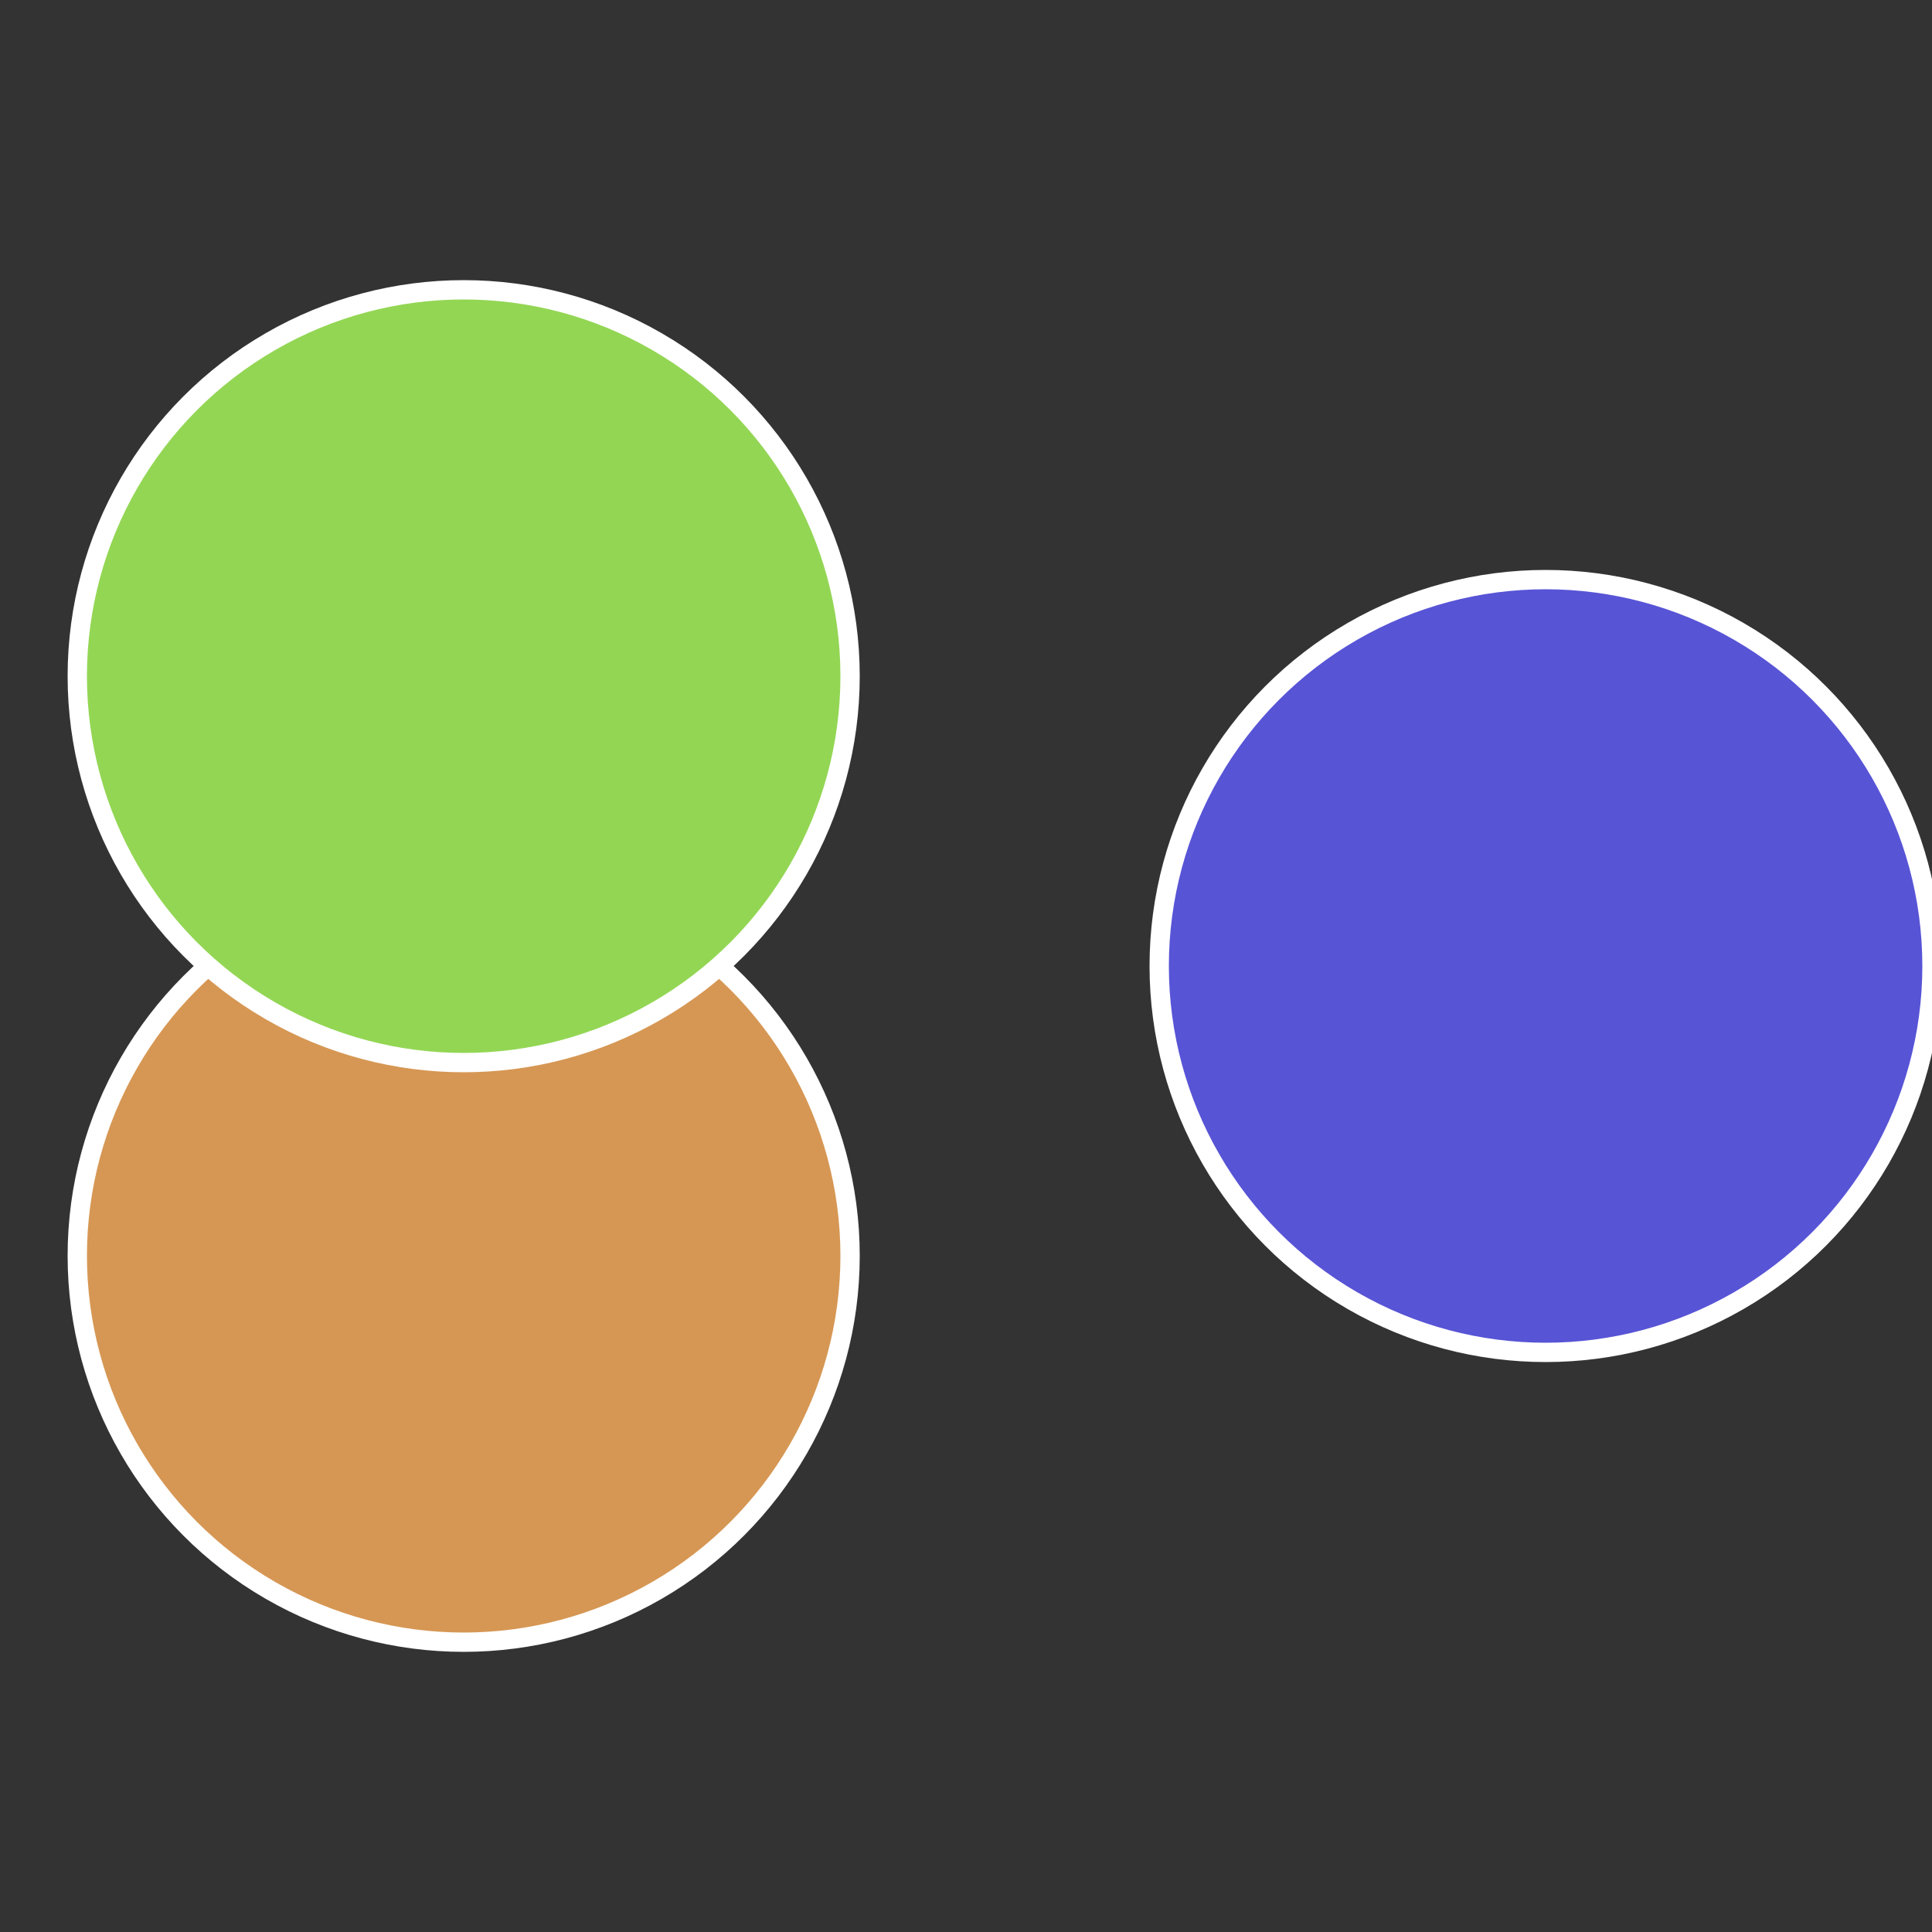
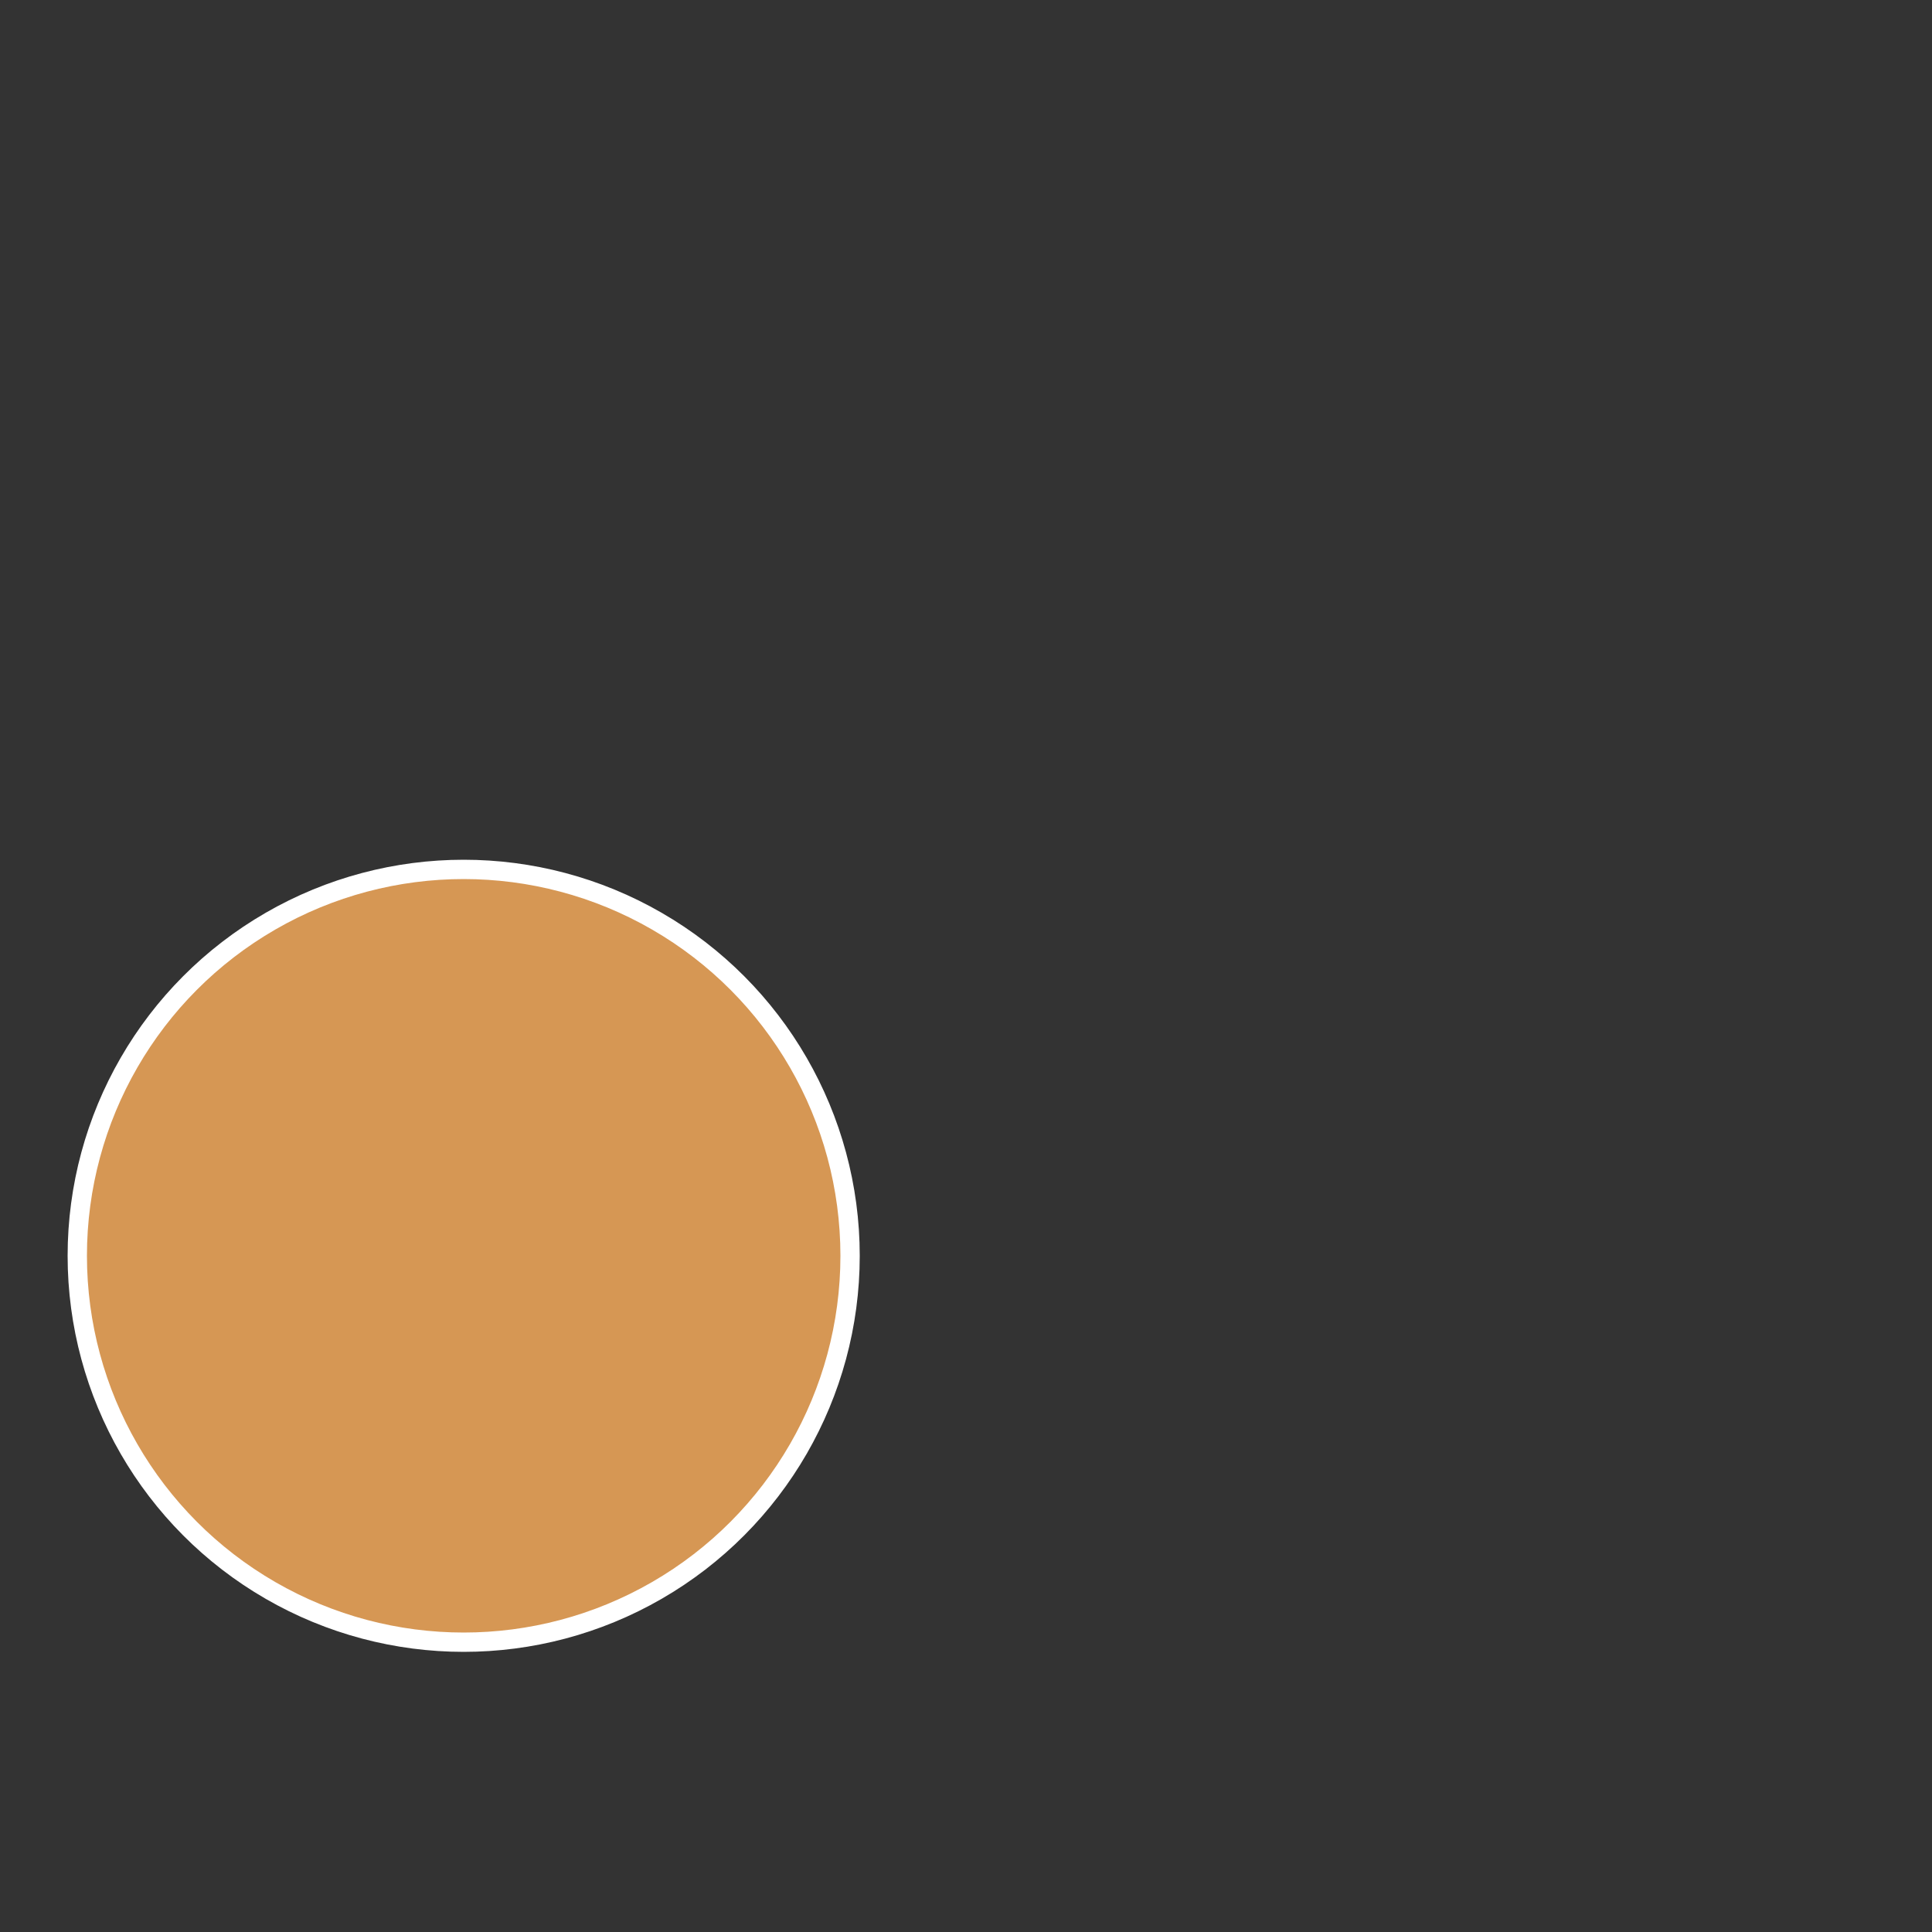
<svg xmlns="http://www.w3.org/2000/svg" width="500" height="500" viewBox="-1 -1 2 2">
  <rect x="-1" y="-1" width="2" height="2" fill="#333333" stroke="none" />
-   <circle cx="0.6" cy="0" r="0.4" fill="#5854d6" stroke="#fff" stroke-width="1%" />
  <circle cx="-0.52" cy="0.3" r="0.4" fill="#d69754" stroke="#fff" stroke-width="1%" />
-   <circle cx="-0.52" cy="-0.3" r="0.4" fill="#93d654" stroke="#fff" stroke-width="1%" />
</svg>